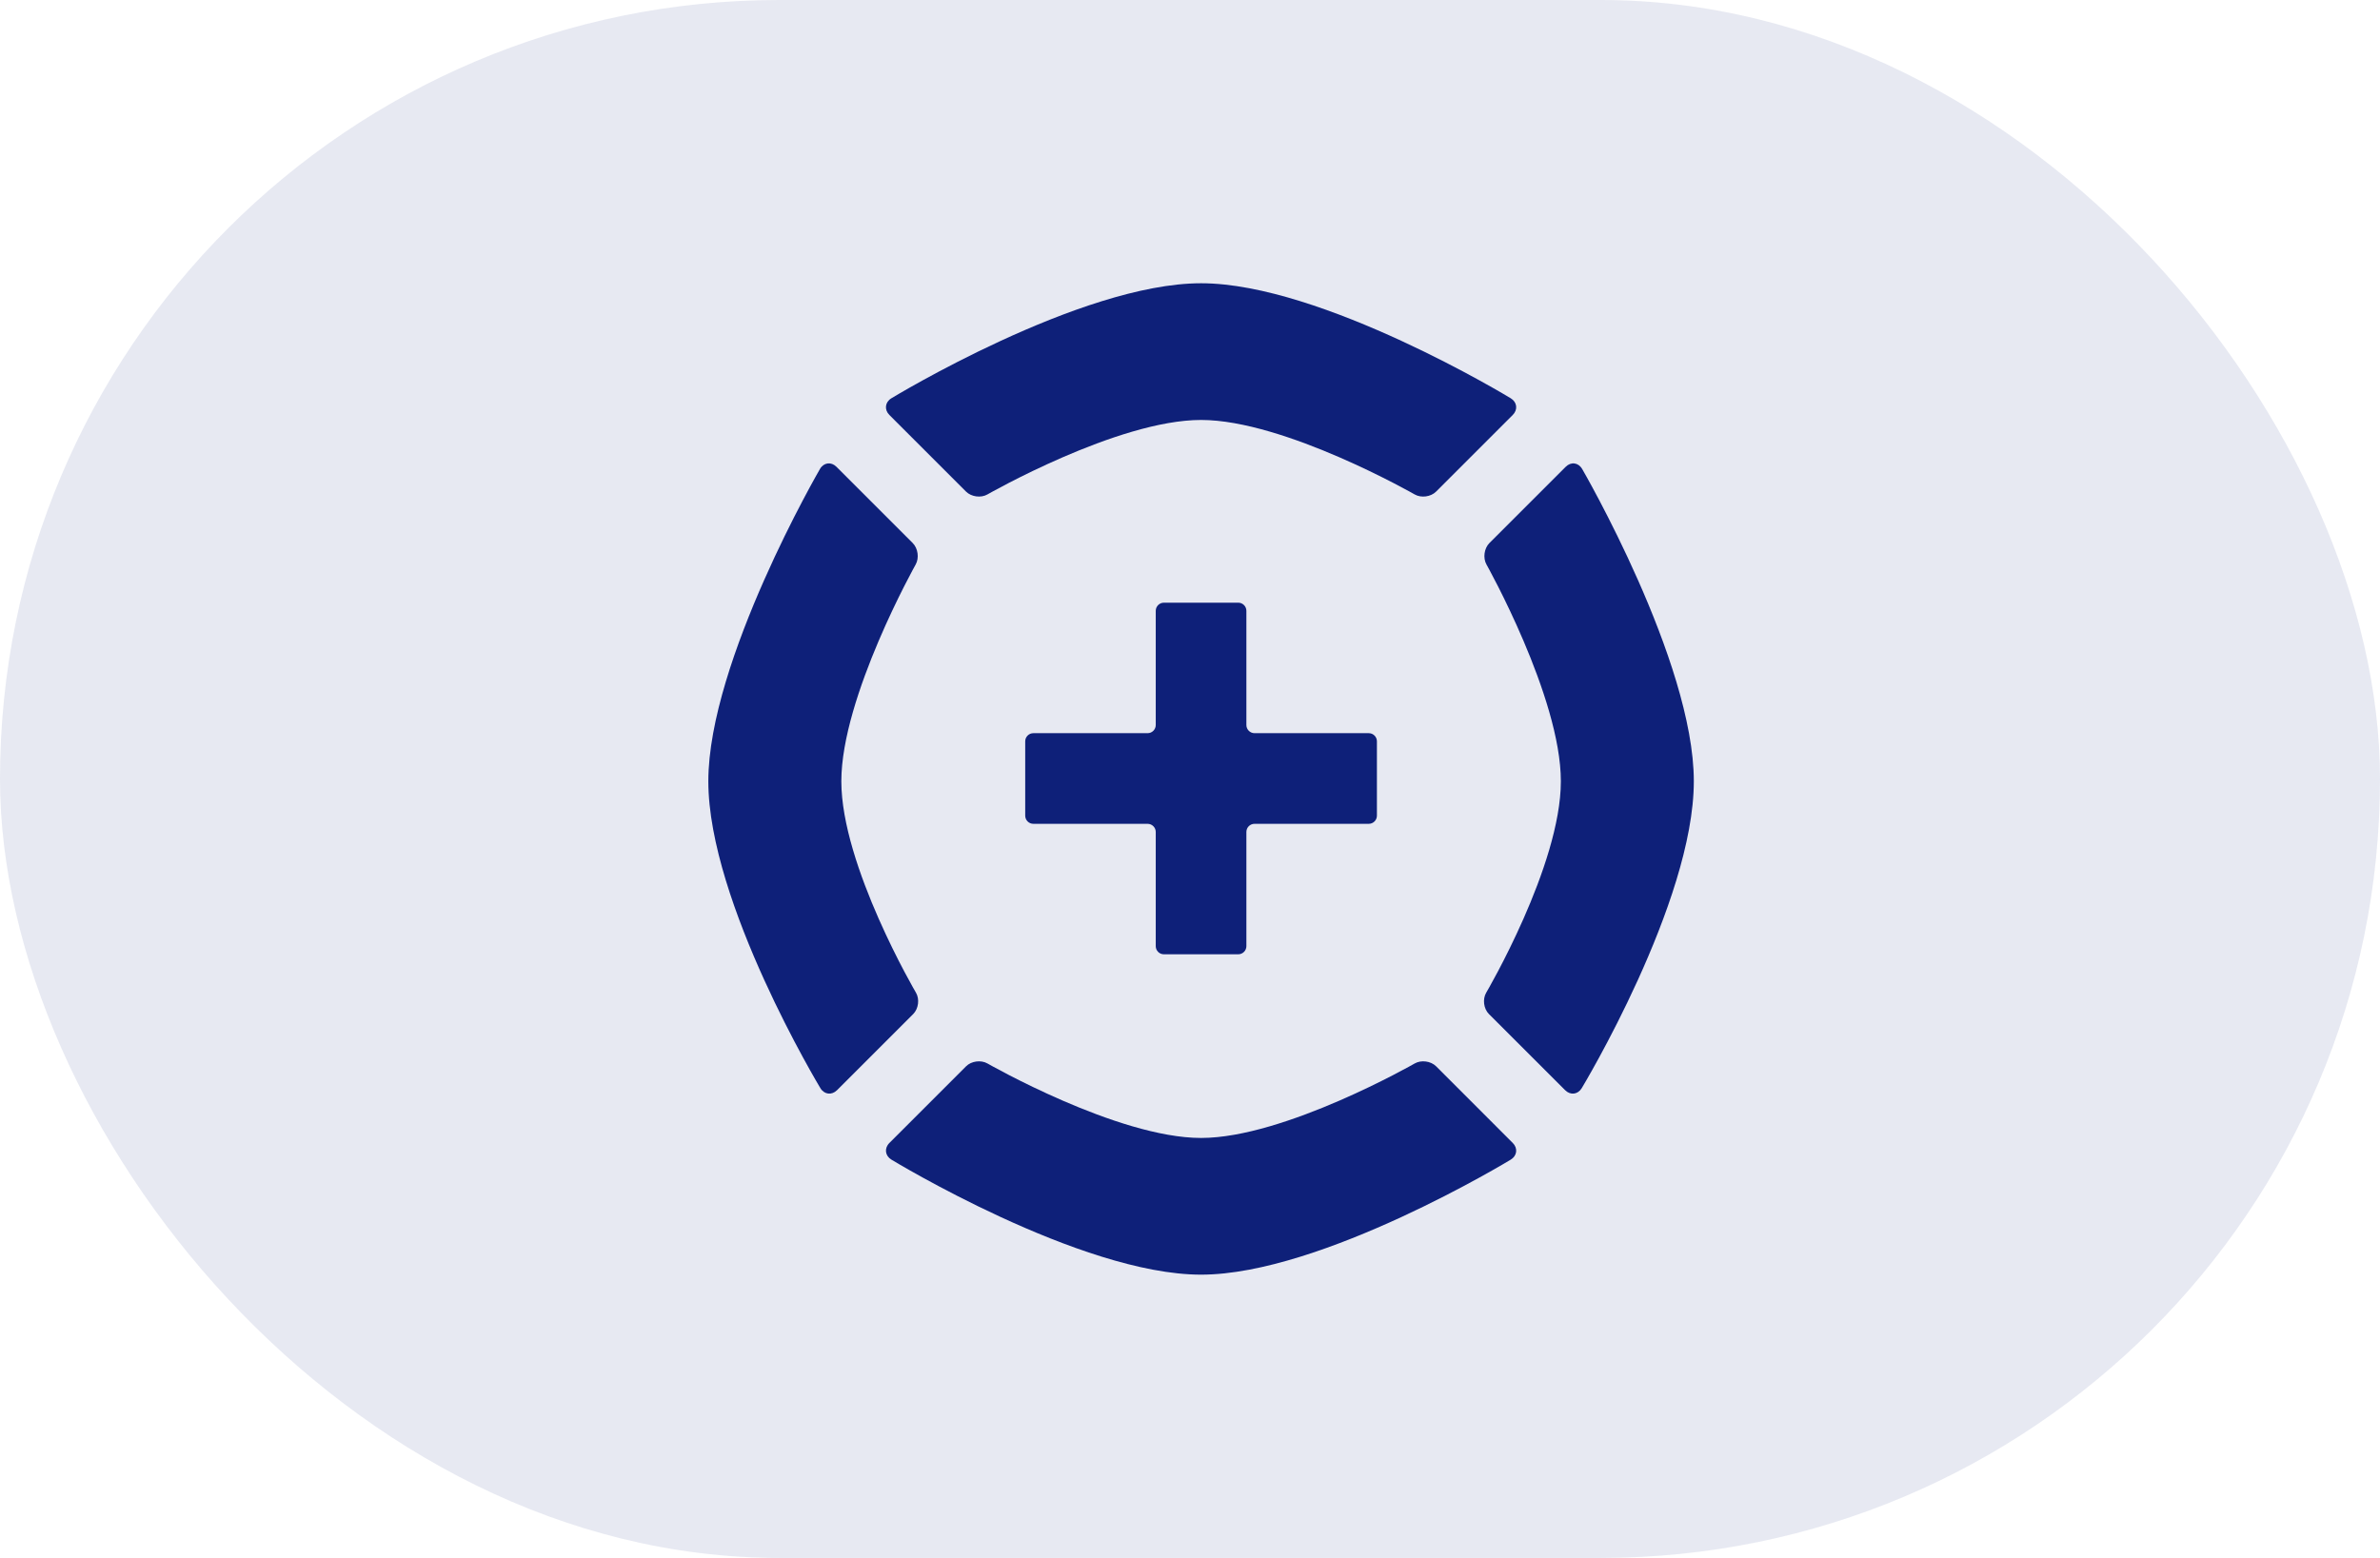
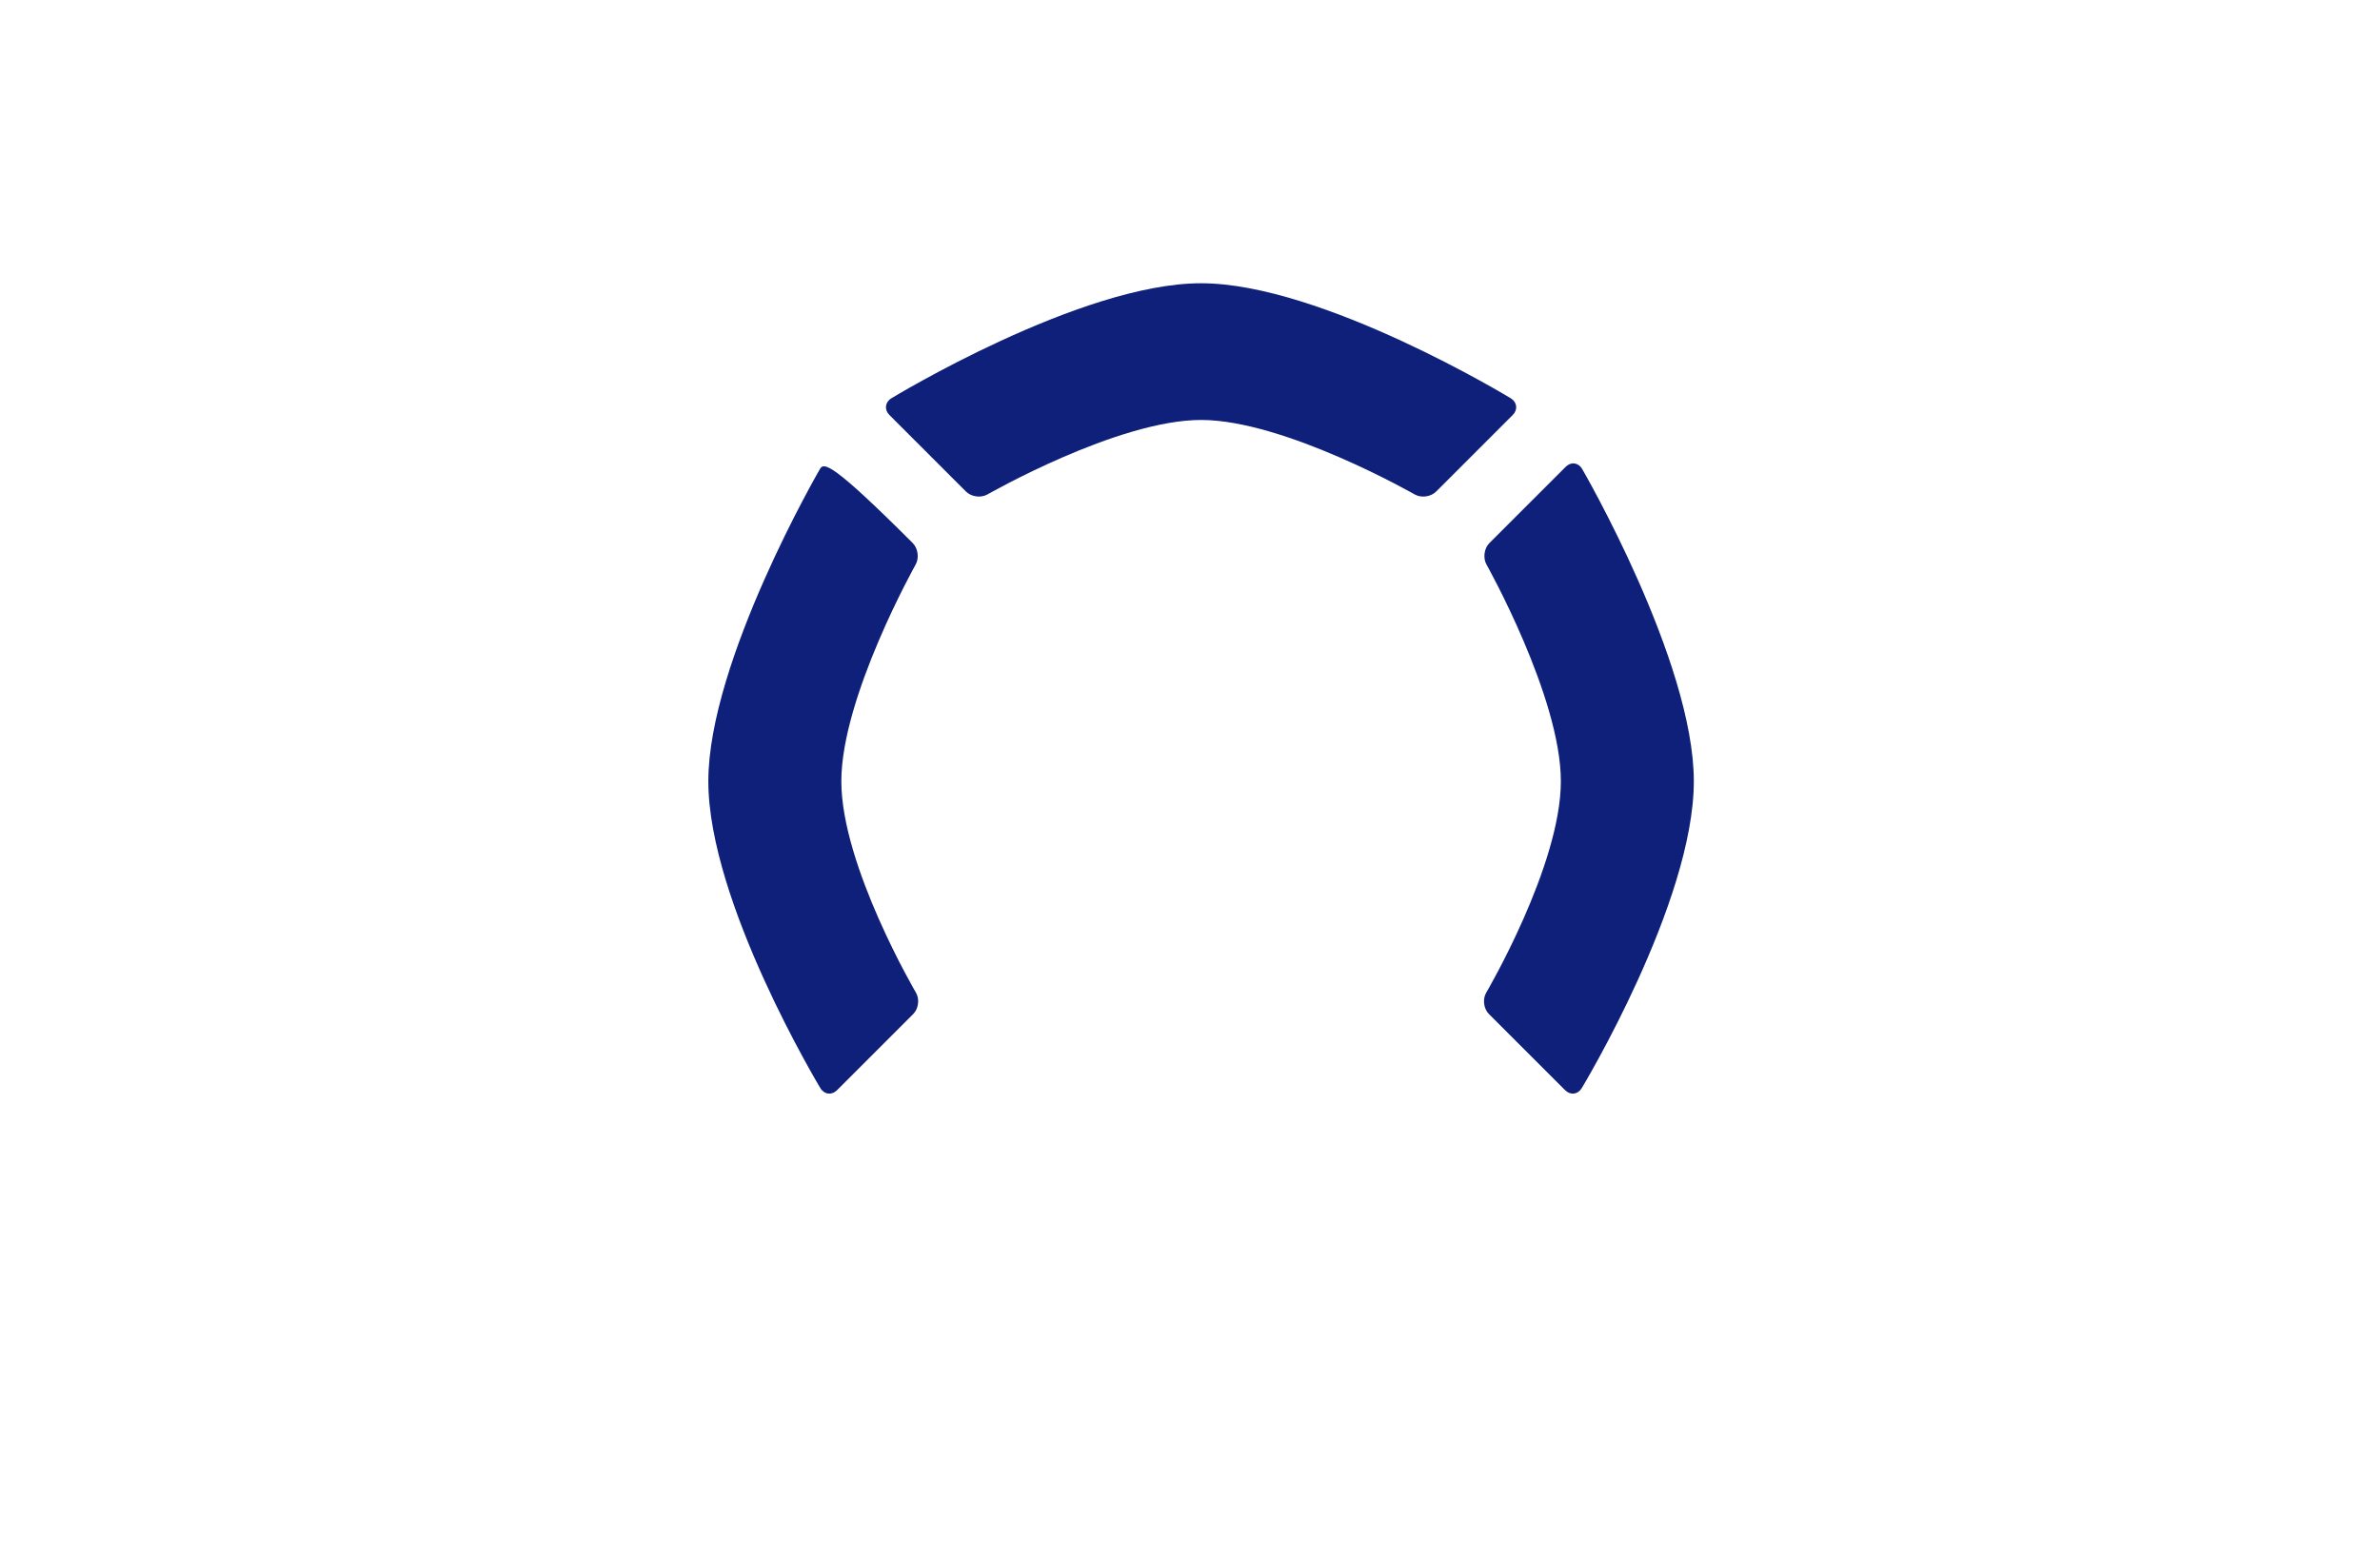
<svg xmlns="http://www.w3.org/2000/svg" width="84" height="55" viewBox="0 0 84 55" fill="none">
-   <rect width="84" height="55" rx="27.5" fill="#0E2079" fill-opacity="0.1" />
  <path d="M42.391 14.826C45.34 14.826 49.931 17.456 49.931 17.456C50.16 17.587 50.5 17.541 50.686 17.355L53.391 14.65C53.578 14.463 53.546 14.198 53.321 14.061C53.321 14.061 46.654 10 42.391 10C38.127 10 31.46 14.061 31.46 14.061C31.235 14.198 31.204 14.464 31.39 14.65L34.095 17.355C34.282 17.541 34.622 17.587 34.851 17.455C34.851 17.455 39.441 14.826 42.391 14.826L42.391 14.826Z" fill="#0E2079" />
  <path d="M55.84 16.556C55.707 16.327 55.446 16.293 55.26 16.48L52.568 19.171C52.382 19.358 52.334 19.699 52.464 19.929C52.464 19.929 55.089 24.605 55.089 27.582C55.089 30.562 52.454 35.046 52.454 35.046C52.32 35.274 52.364 35.613 52.55 35.799L55.239 38.487C55.425 38.674 55.69 38.642 55.826 38.416C55.826 38.416 59.781 31.865 59.782 27.582C59.782 23.34 55.84 16.555 55.84 16.555L55.84 16.556Z" fill="#0E2079" />
-   <path d="M29.694 27.582C29.694 24.604 32.318 19.929 32.318 19.929C32.447 19.699 32.4 19.358 32.213 19.171L29.521 16.479C29.335 16.293 29.073 16.327 28.941 16.555C28.941 16.555 25 23.338 25 27.582C25 31.864 28.955 38.416 28.955 38.416C29.091 38.642 29.356 38.674 29.543 38.487L32.232 35.798C32.418 35.611 32.462 35.272 32.328 35.045C32.328 35.045 29.694 30.561 29.694 27.582L29.694 27.582Z" fill="#0E2079" />
-   <path d="M42.391 40.174C39.442 40.174 34.851 37.544 34.851 37.544C34.622 37.413 34.282 37.458 34.096 37.645L31.391 40.35C31.204 40.536 31.236 40.802 31.461 40.939C31.461 40.939 38.127 45 42.391 45C46.654 45 53.321 40.939 53.321 40.939C53.546 40.801 53.578 40.537 53.391 40.35L50.687 37.645C50.5 37.458 50.16 37.413 49.931 37.544C49.931 37.544 45.341 40.174 42.391 40.174L42.391 40.174Z" fill="#0E2079" />
-   <path d="M48.597 26.172C48.597 26.013 48.468 25.884 48.31 25.884H44.278C44.12 25.884 43.99 25.754 43.99 25.596V21.565C43.99 21.406 43.861 21.277 43.703 21.277H41.079C40.921 21.277 40.791 21.406 40.791 21.565V25.596C40.791 25.754 40.662 25.884 40.504 25.884L36.472 25.884C36.313 25.884 36.184 26.014 36.184 26.172V28.796C36.184 28.954 36.313 29.084 36.472 29.084H40.503C40.661 29.084 40.791 29.213 40.791 29.371V33.403C40.791 33.561 40.92 33.69 41.078 33.69H43.702C43.86 33.69 43.99 33.561 43.99 33.403L43.99 29.371C43.99 29.213 44.119 29.084 44.278 29.084H48.309C48.468 29.084 48.597 28.954 48.597 28.796L48.597 26.172L48.597 26.172Z" fill="#0E2079" />
+   <path d="M29.694 27.582C29.694 24.604 32.318 19.929 32.318 19.929C32.447 19.699 32.4 19.358 32.213 19.171C29.335 16.293 29.073 16.327 28.941 16.555C28.941 16.555 25 23.338 25 27.582C25 31.864 28.955 38.416 28.955 38.416C29.091 38.642 29.356 38.674 29.543 38.487L32.232 35.798C32.418 35.611 32.462 35.272 32.328 35.045C32.328 35.045 29.694 30.561 29.694 27.582L29.694 27.582Z" fill="#0E2079" />
</svg>